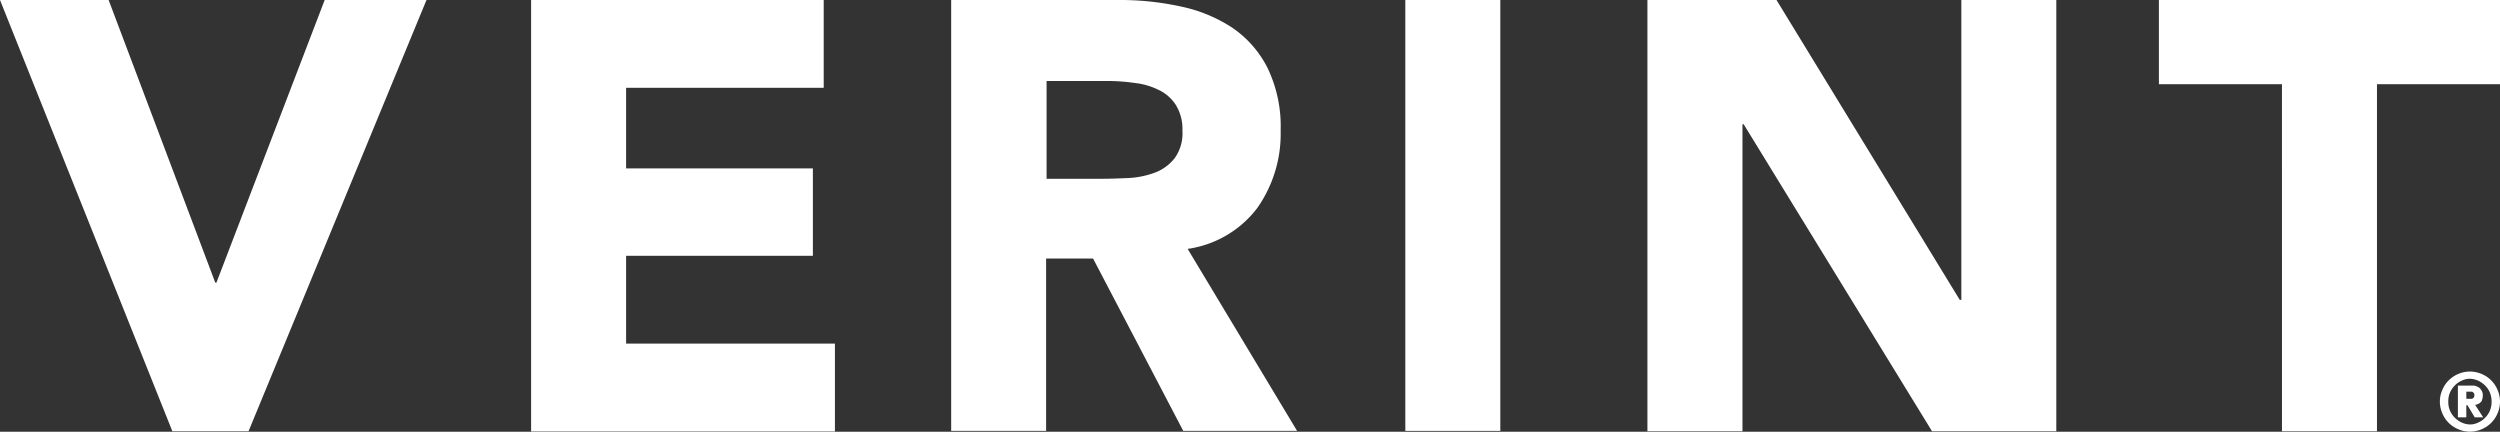
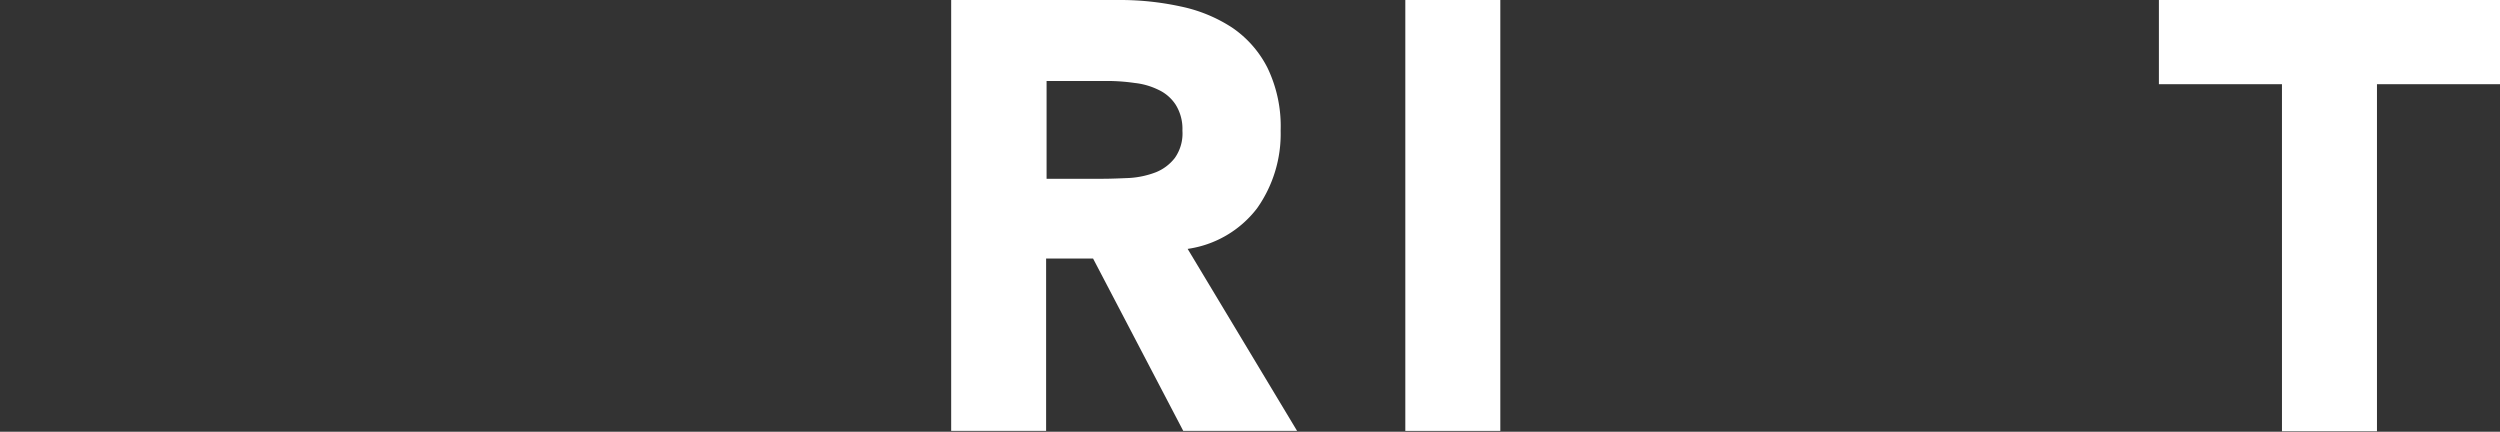
<svg xmlns="http://www.w3.org/2000/svg" width="165.085" height="28.507" viewBox="0 0 165.085 28.507">
  <rect x="0" y="0" width="165.085" height="28.507" fill="#333333" stroke="none" />
  <defs>
    <style>.a{fill:#fff;}</style>
  </defs>
  <g transform="translate(-15.2 -272.8)">
-     <path class="a" d="M15.2,272.8h7.173l7.041,18.66h.079L36.64,272.8h6.723L31.611,301.28H26.582Z" transform="translate(0)" />
-     <path class="a" d="M147.7,272.8h19.322v5.8H153.973v5.32h12.334v5.77H153.973v5.8h13.79v5.8H147.7Z" transform="translate(-97.429)" />
    <g transform="translate(78.01 272.8)">
      <path class="a" d="M258.773,284.605h3.706c.556,0,1.165-.026,1.8-.053a5.843,5.843,0,0,0,1.721-.371,2.994,2.994,0,0,0,1.27-.953,2.8,2.8,0,0,0,.5-1.8,3.011,3.011,0,0,0-.45-1.72,2.724,2.724,0,0,0-1.138-.979,4.682,4.682,0,0,0-1.562-.45,12.877,12.877,0,0,0-1.72-.132h-4.1v6.458ZM252.5,272.8h11.011a18.824,18.824,0,0,1,4.129.424,9.877,9.877,0,0,1,3.414,1.4,7.07,7.07,0,0,1,2.329,2.647,8.866,8.866,0,0,1,.873,4.156,8.505,8.505,0,0,1-1.562,5.135,7.012,7.012,0,0,1-4.579,2.673l7.226,12.017h-7.517l-5.955-11.382h-3.1v11.382H252.5Z" transform="translate(-252.5 -272.8)" />
    </g>
    <rect class="a" width="6.273" height="28.454" transform="translate(107.999 272.8)" />
-     <path class="a" d="M426.2,272.8h8.523l12.1,19.8h.106V272.8H453.2v28.48h-8.205l-12.44-20.275h-.079V301.28H426.2Z" transform="translate(-302.214)" />
    <path class="a" d="M561.926,278.358H553.8V272.8h22.525v5.558H568.2V301.28h-6.273Z" transform="translate(-396.039)" />
    <g transform="translate(176.315 297.336)">
-       <path class="a" d="M625.647,367.3h.318a.159.159,0,0,0,.106-.026c.026-.026.053-.026.079-.079a.239.239,0,0,0,.026-.132.2.2,0,0,0-.026-.132l-.079-.079a.159.159,0,0,0-.106-.026h-.318Zm-.529-.874h.979a.6.6,0,0,1,.291.079.467.467,0,0,1,.238.212.549.549,0,0,1,.106.4.784.784,0,0,1-.053.265.244.244,0,0,1-.106.159.552.552,0,0,1-.159.106,1.7,1.7,0,0,1-.185.053l.529.821H626.2l-.476-.794h-.079v.794h-.556v-2.091Zm-.662,1.059a1.424,1.424,0,0,0,.106.582,1.5,1.5,0,0,0,.318.476,1.738,1.738,0,0,0,.45.318,1.422,1.422,0,0,0,.556.132,1.23,1.23,0,0,0,.556-.132,1.384,1.384,0,0,0,.45-.318,1.5,1.5,0,0,0,.318-.476,1.655,1.655,0,0,0,0-1.165,1.5,1.5,0,0,0-.318-.477,1.741,1.741,0,0,0-.45-.318,1.423,1.423,0,0,0-.556-.132,1.23,1.23,0,0,0-.556.132,1.386,1.386,0,0,0-.45.318,1.5,1.5,0,0,0-.318.477,1.424,1.424,0,0,0-.106.582m-.556,0a1.9,1.9,0,0,1,.159-.768,1.946,1.946,0,0,1,1.059-1.059,1.935,1.935,0,0,1,1.535,0,1.947,1.947,0,0,1,1.059,1.059,1.935,1.935,0,0,1,0,1.535,1.947,1.947,0,0,1-1.059,1.059,1.934,1.934,0,0,1-1.535,0,1.946,1.946,0,0,1-1.059-1.059,1.9,1.9,0,0,1-.159-.768" transform="translate(-623.9 -365.5)" />
-     </g>
+       </g>
  </g>
</svg>